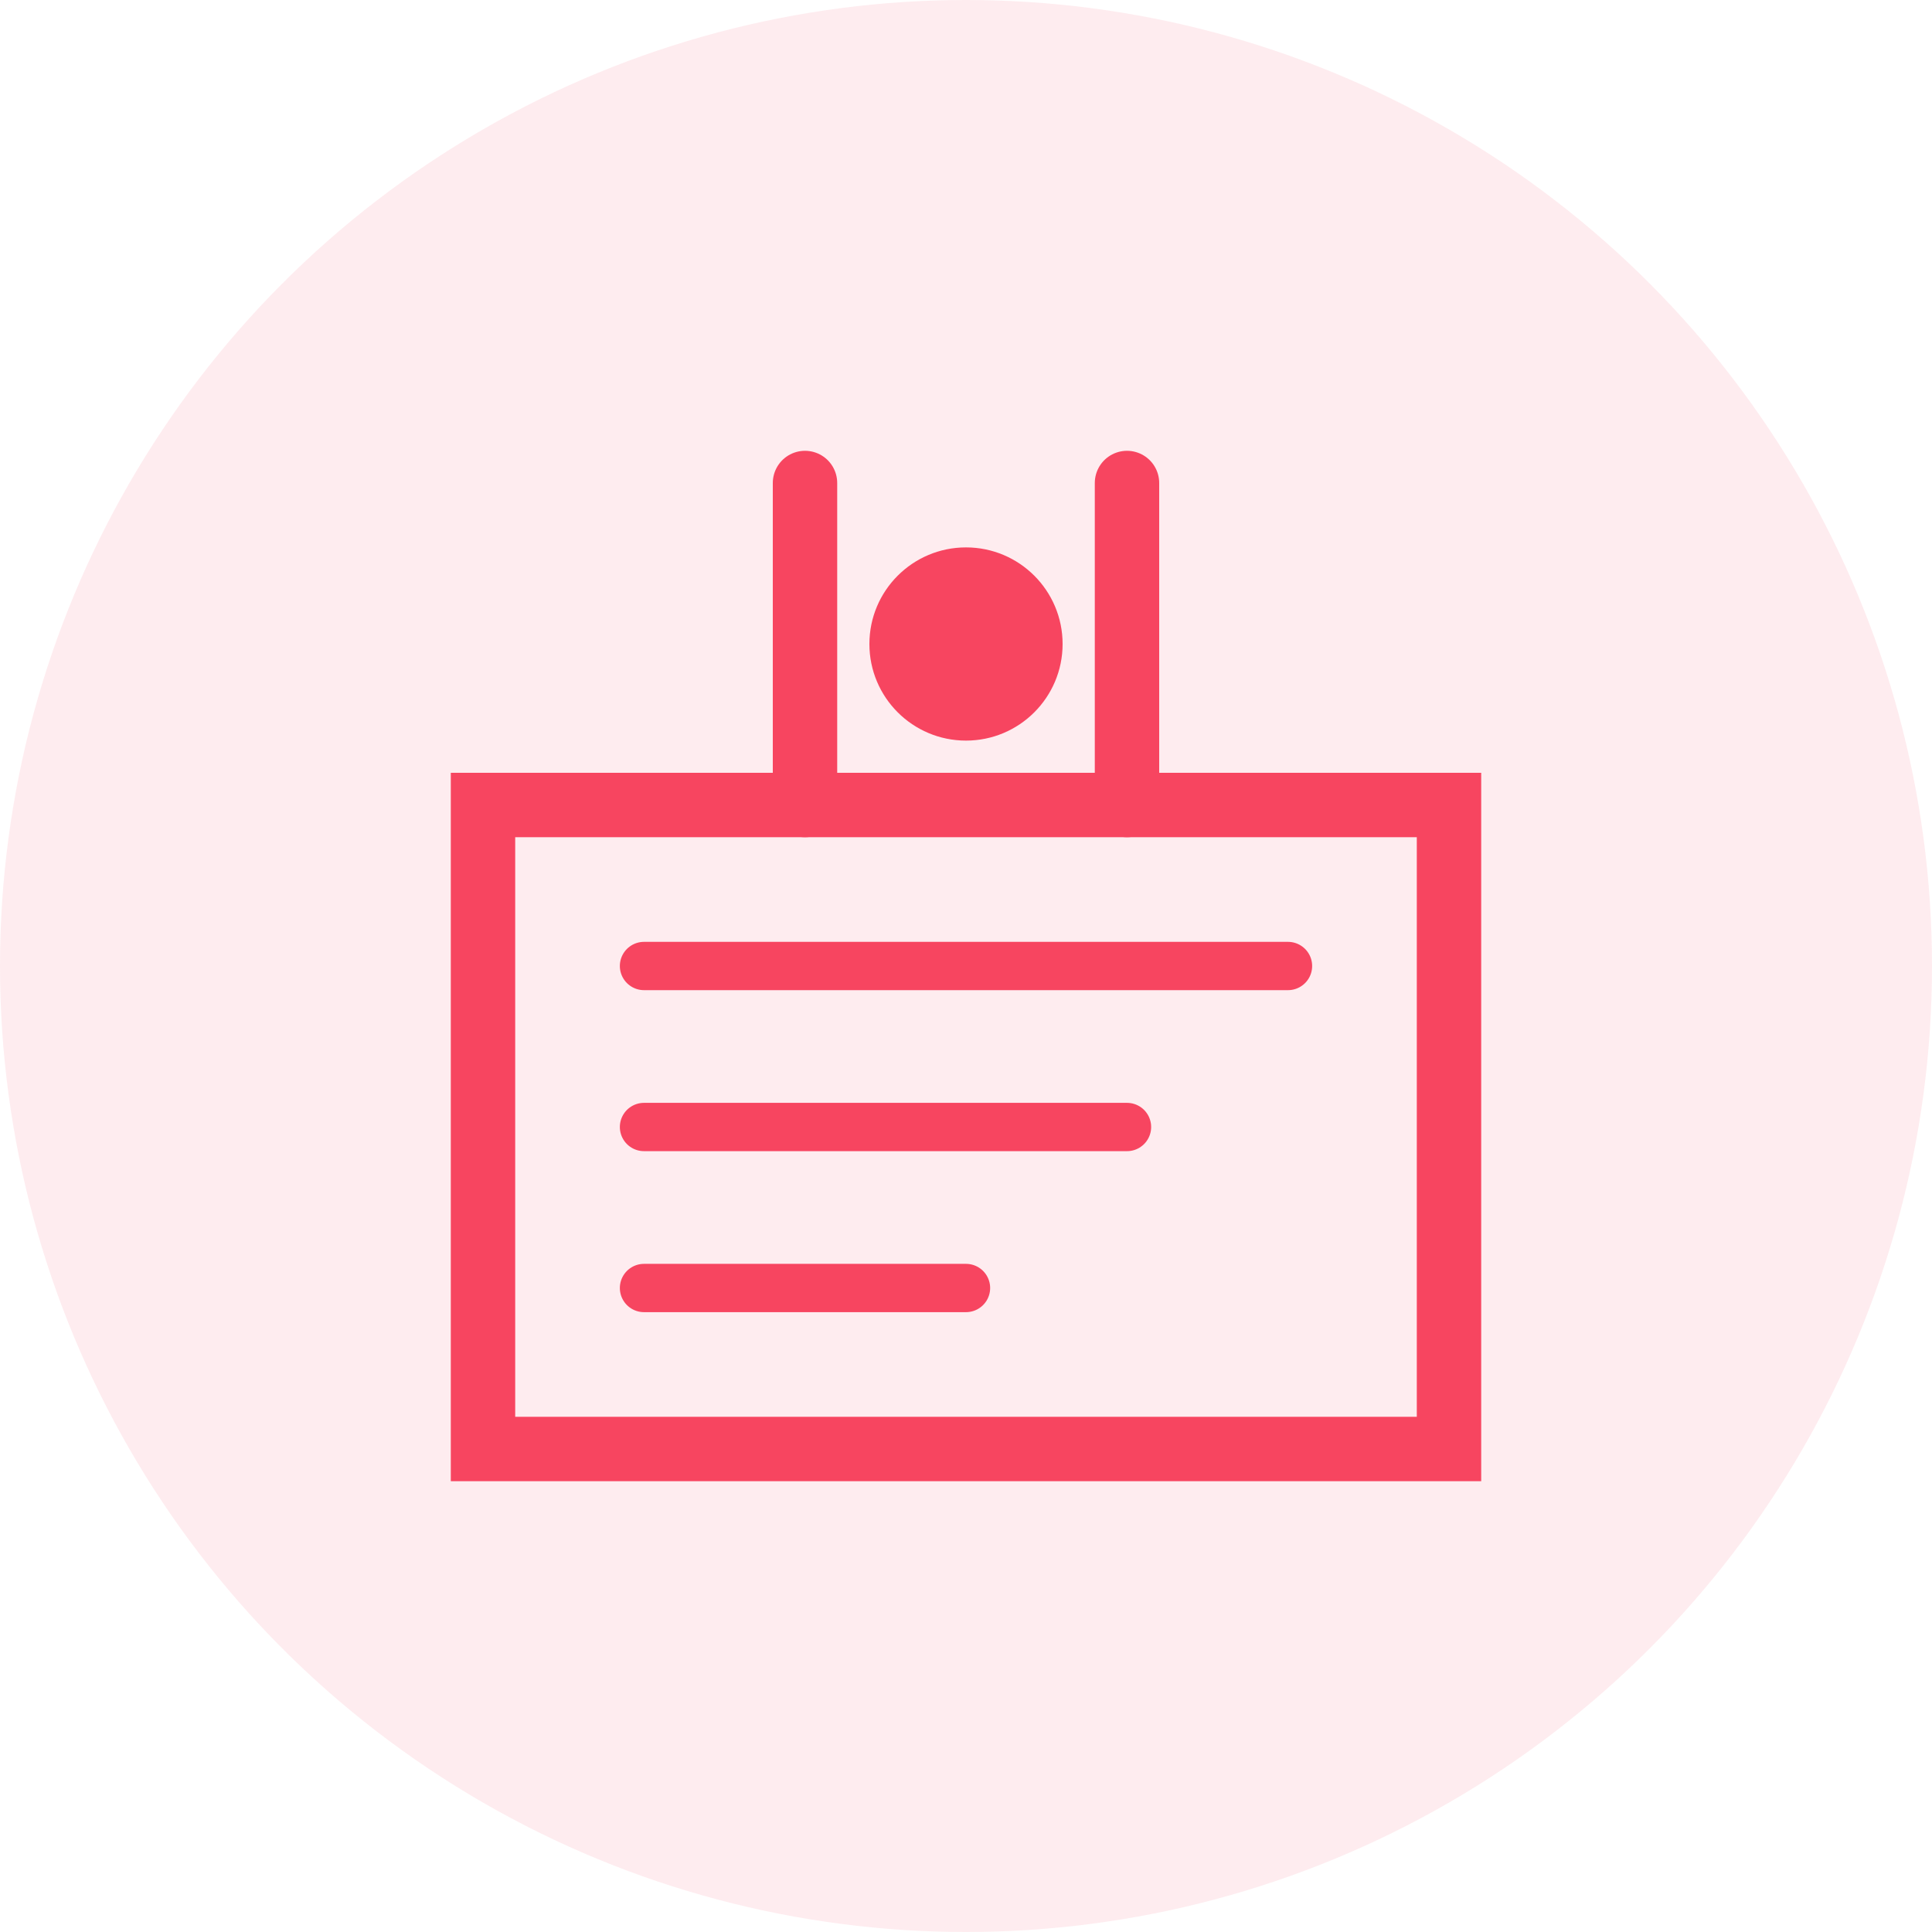
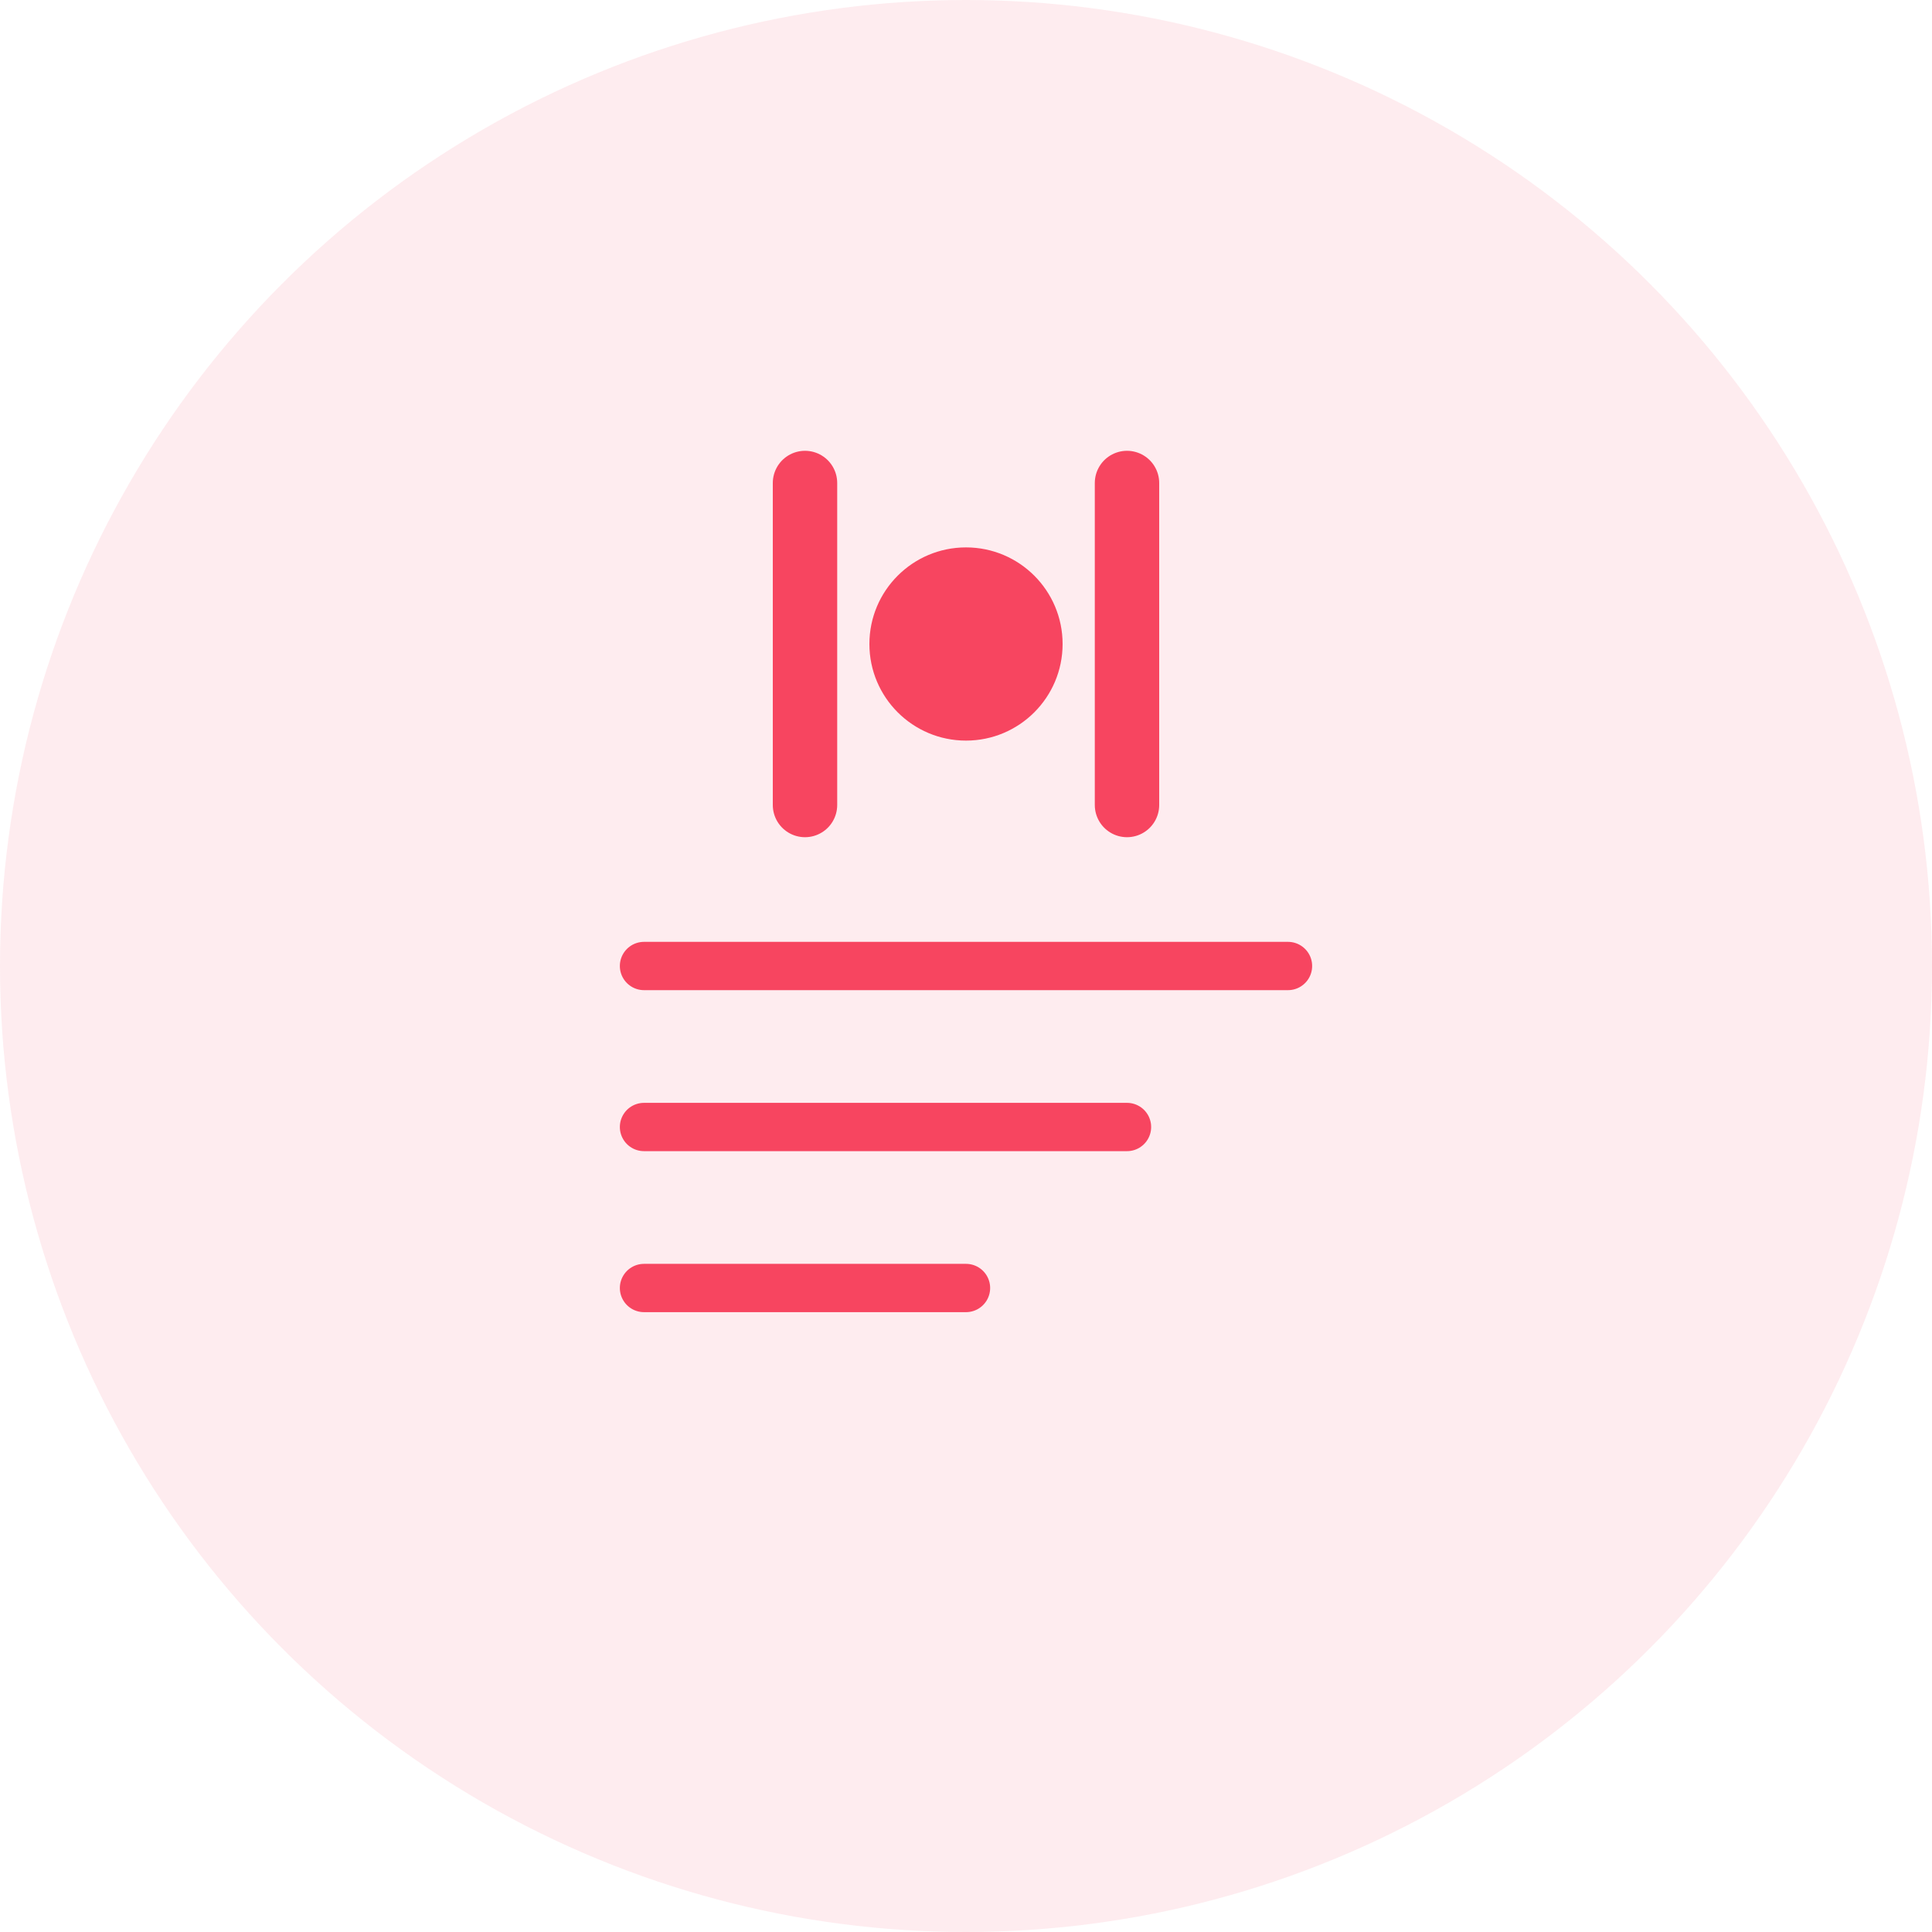
<svg xmlns="http://www.w3.org/2000/svg" width="60" height="60" viewBox="0 0 60 60" fill="none">
  <circle cx="30" cy="30" r="30" fill="#f74560" opacity="0.1" />
-   <path d="M15 25h30v20H15V25z" fill="none" stroke="#f74560" stroke-width="2" />
  <path d="M20 30h20M20 35h15M20 40h10" stroke="#f74560" stroke-width="1.5" stroke-linecap="round" />
  <path d="M25 15v10M35 15v10" stroke="#f74560" stroke-width="2" stroke-linecap="round" />
  <circle cx="30" cy="20" r="3" fill="#f74560" />
</svg>